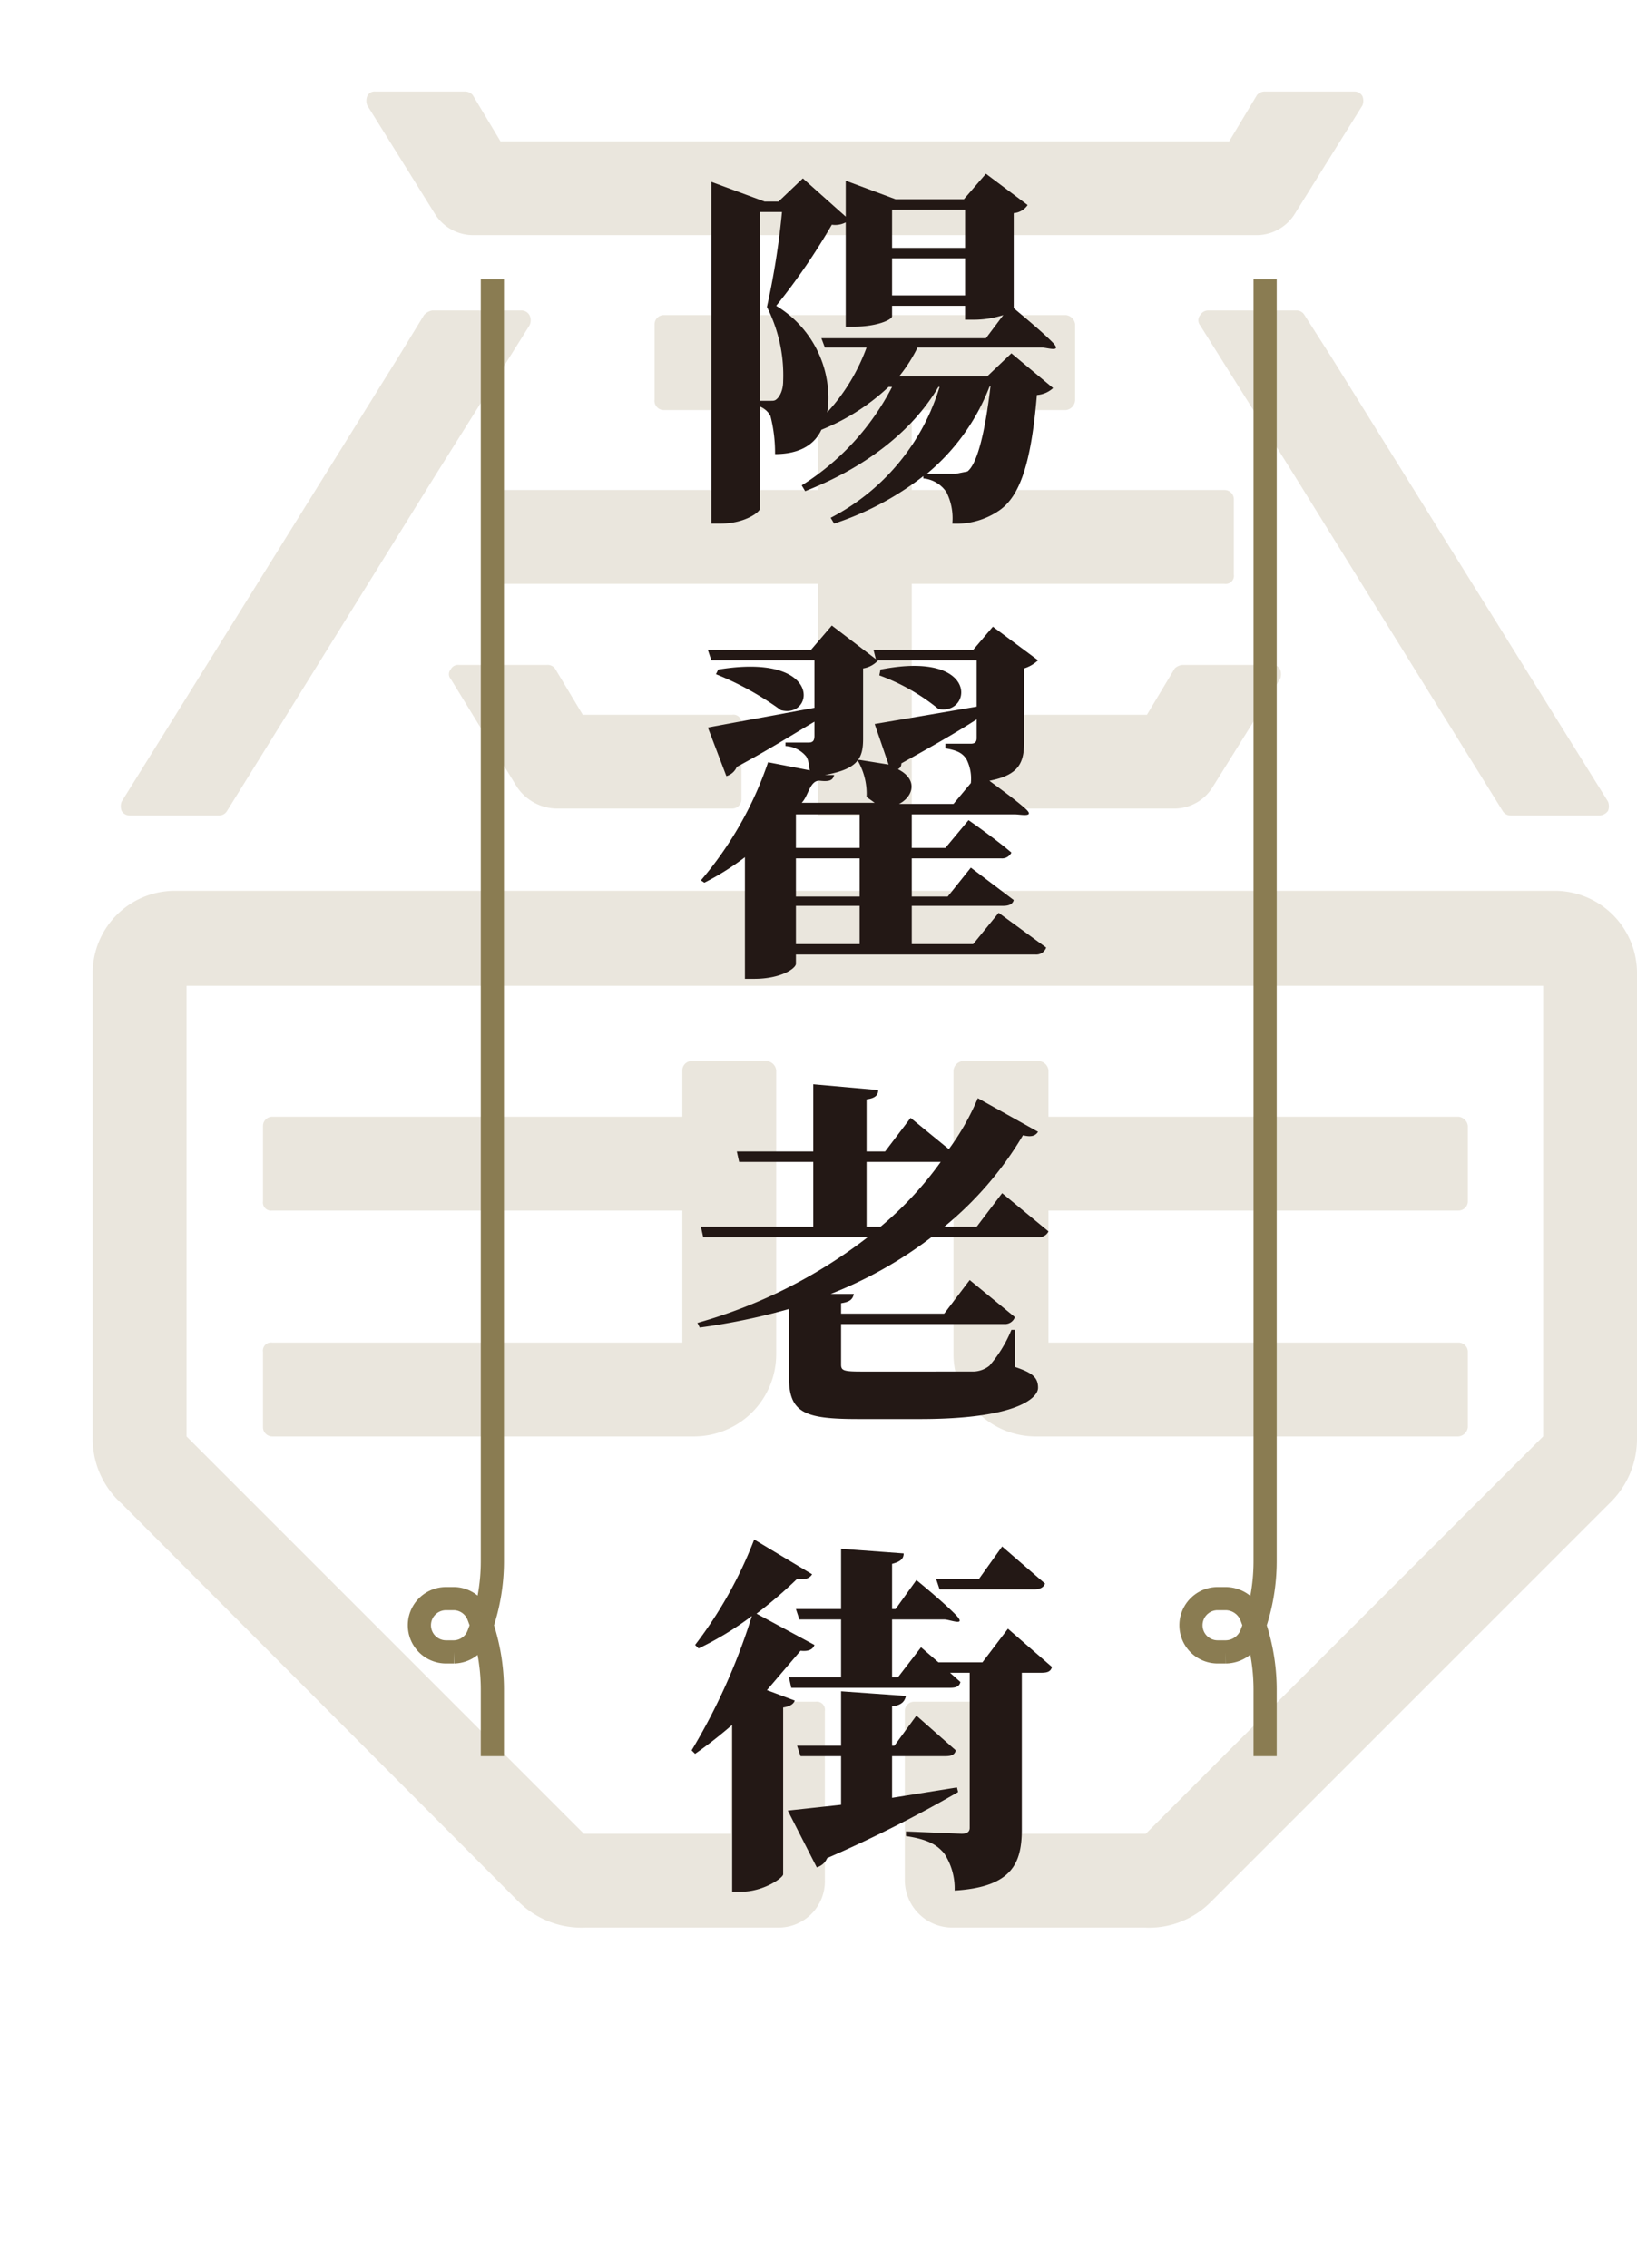
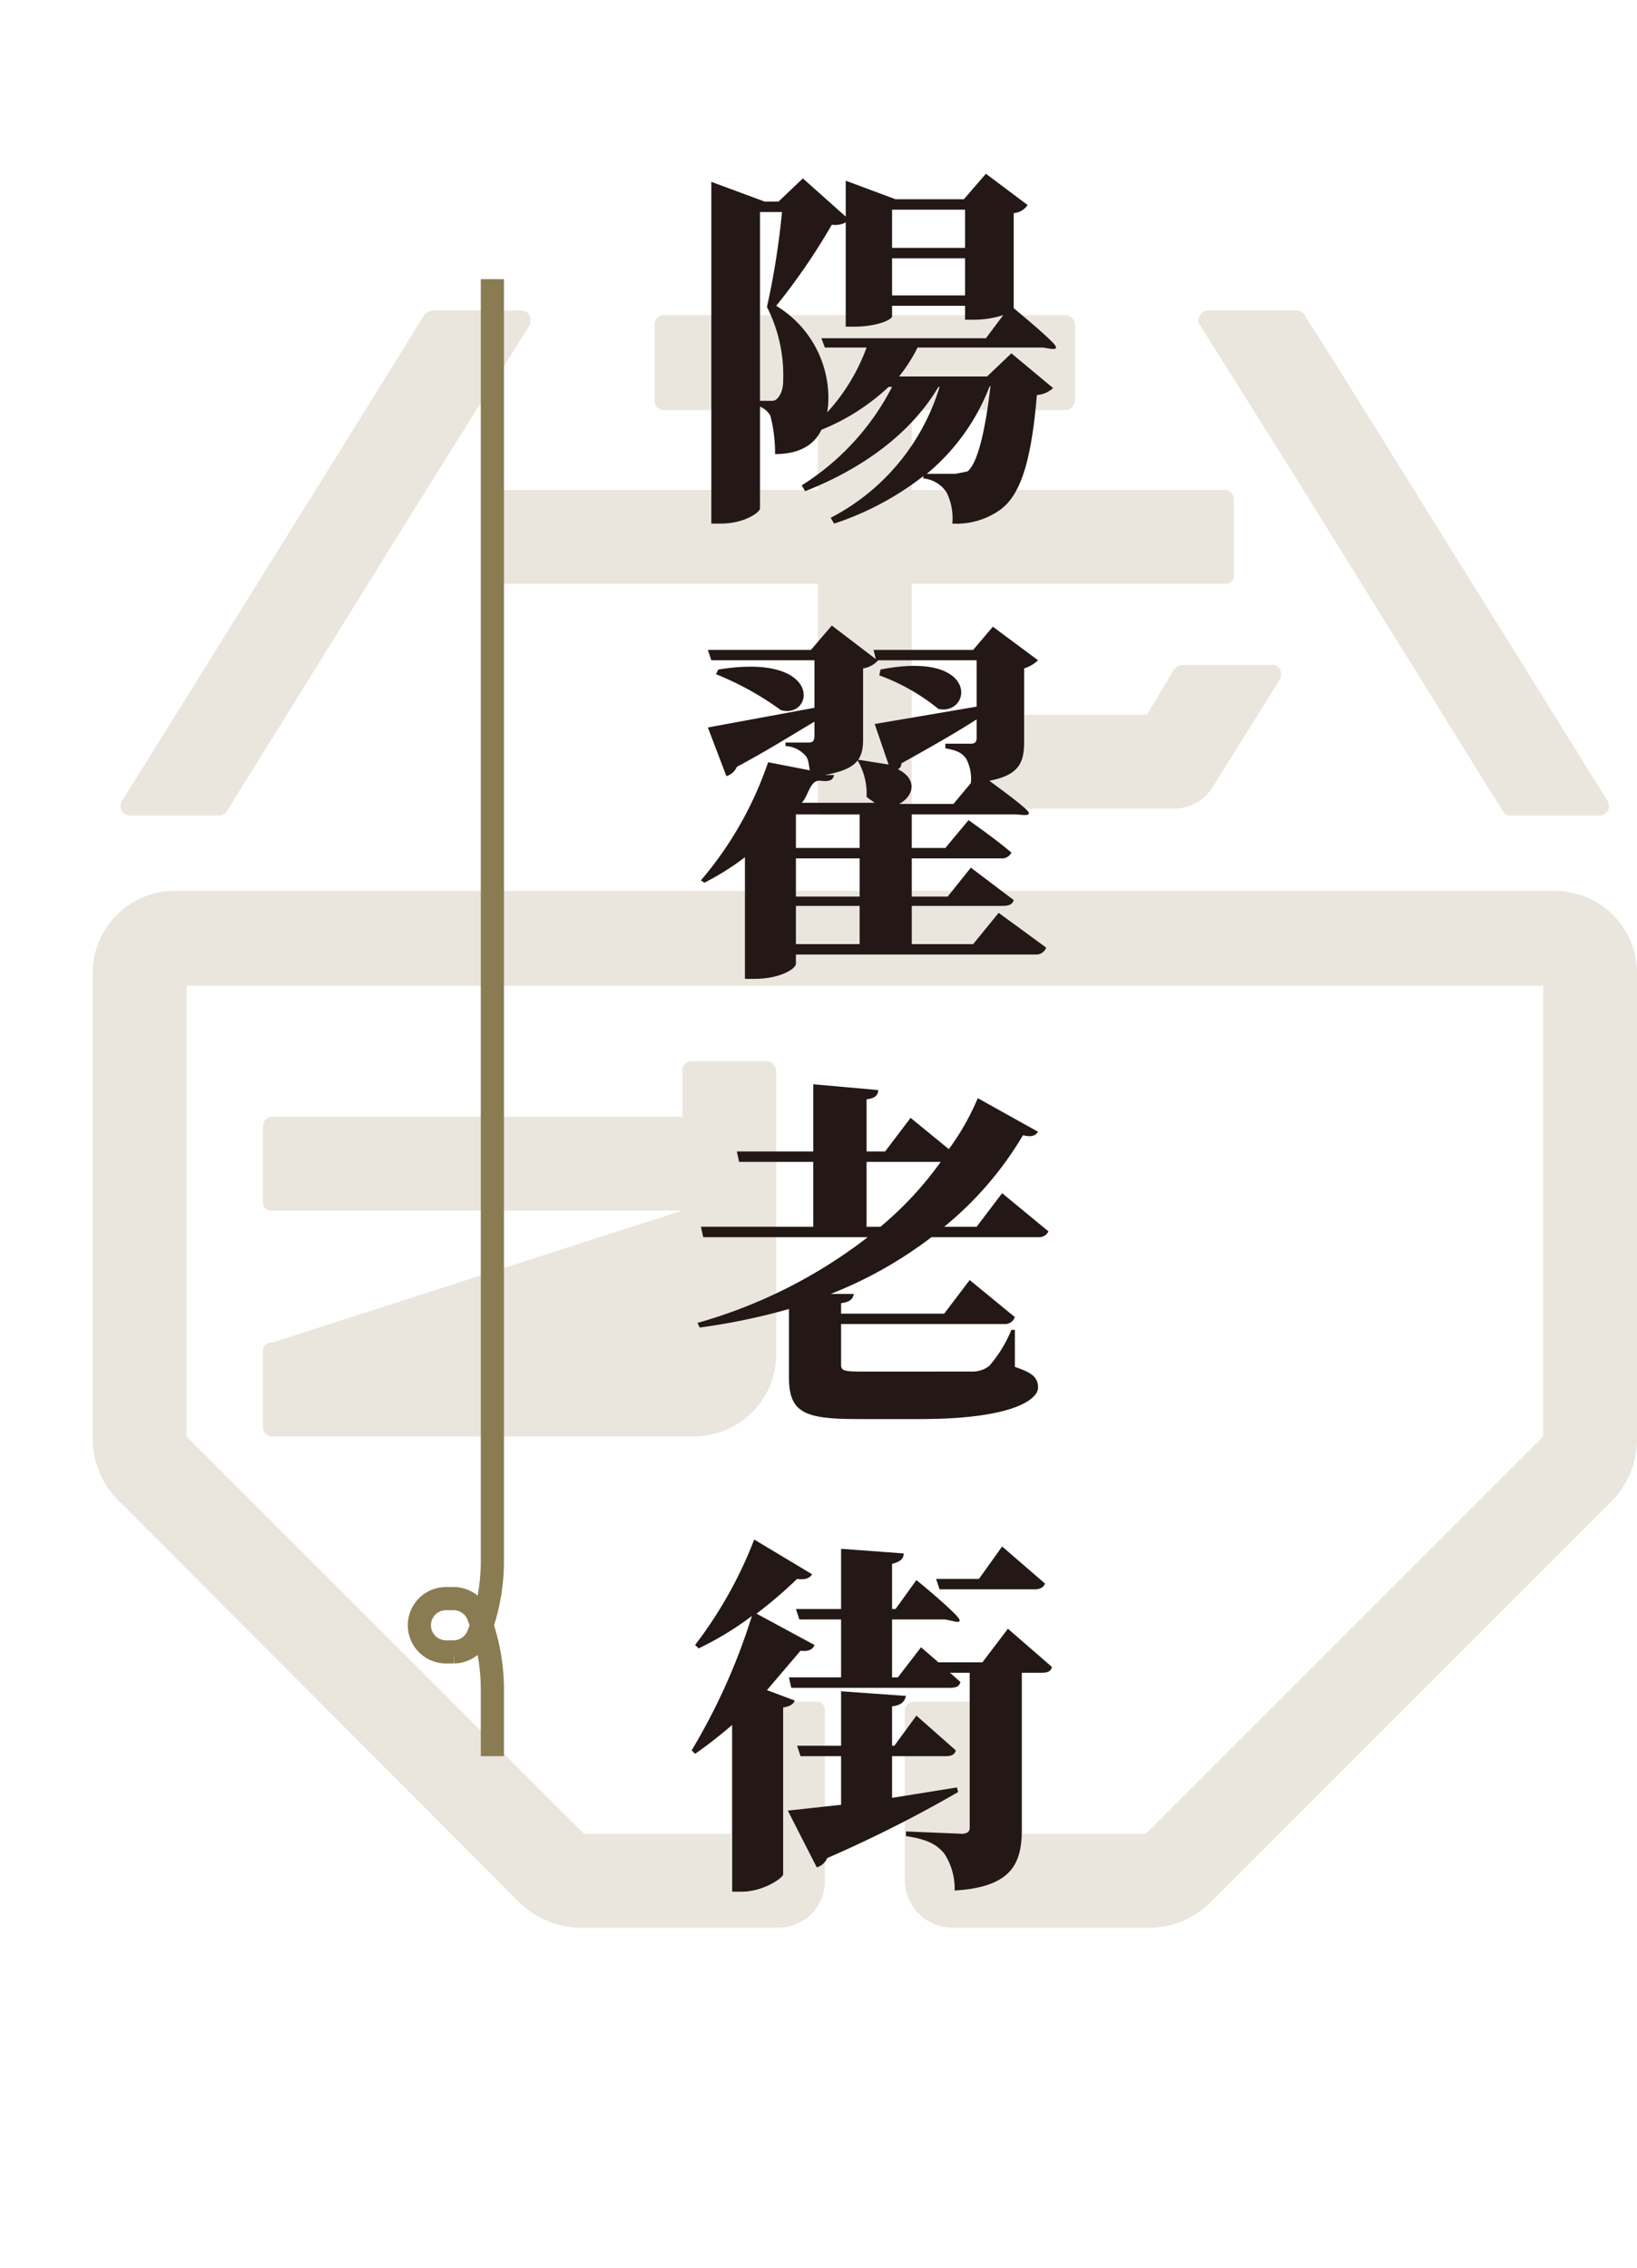
<svg xmlns="http://www.w3.org/2000/svg" width="141.3" height="195.8" viewBox="0 0 141.3 195.8">
  <g>
    <g>
-       <path d="M63.2,69.8A.8.8,0,0,0,64,69V62.5a.7.7,0,0,0-.8-.8H50.3l-2.4-4a.8.8,0,0,0-.7-.3H39.6a.7.7,0,0,0-.7.4.6.6,0,0,0,0,.8l5.7,9.3a4.2,4.2,0,0,0,3.5,1.9H63.2Z" style="fill: #eae6dd" />
      <path d="M86.1,69.8h15.2a3.9,3.9,0,0,0,3.4-1.9l5.8-9.3a1.1,1.1,0,0,0,0-.8.7.7,0,0,0-.7-.4h-7.7a1.1,1.1,0,0,0-.7.3l-2.4,4H86.1a.8.8,0,0,0-.8.8V69A.9.9,0,0,0,86.1,69.8Z" style="fill: #eae6dd" />
-       <path d="M37.5,18.4a3.9,3.9,0,0,0,3.4,1.9h67.5a3.9,3.9,0,0,0,3.4-1.9l5.8-9.3a1.1,1.1,0,0,0,0-.8.8.8,0,0,0-.7-.4h-7.7a.9.9,0,0,0-.7.3l-2.4,4H43.2l-2.4-4a.9.9,0,0,0-.7-.3H32.4a.7.7,0,0,0-.7.4,1.1,1.1,0,0,0,0,.8Z" style="fill: #eae6dd" />
      <path d="M11.2,70.4h7.7a.8.8,0,0,0,.7-.4l18-29h0l8.1-12.9a1,1,0,0,0,0-.9.8.8,0,0,0-.7-.4H37.3a1.3,1.3,0,0,0-.7.4l-2.2,3.6h0L10.5,69.2a1.1,1.1,0,0,0,0,.8A.8.8,0,0,0,11.2,70.4Z" style="fill: #eae6dd" />
      <path d="M114.9,30.8l-2.3-3.6a.8.8,0,0,0-.7-.4h-7.6a.8.8,0,0,0-.7.4.7.7,0,0,0,0,.9L111.7,41h0l18,29a.8.8,0,0,0,.7.4h7.7a1,1,0,0,0,.7-.4,1.1,1.1,0,0,0,0-.8L114.9,30.8Z" style="fill: #eae6dd" />
      <path d="M70.6,61.7v8.7h8.1v-20h27a.7.7,0,0,0,.8-.8V43.1a.8.8,0,0,0-.8-.8h-27V35.4H92a.9.9,0,0,0,.8-.9V28a.9.9,0,0,0-.8-.8H57.3a.8.8,0,0,0-.8.8v6.5a.8.8,0,0,0,.8.9H70.6v6.9h-27a.9.9,0,0,0-.9.8v6.5a.8.8,0,0,0,.9.8h27V61.7Z" style="fill: #eae6dd" />
-       <path d="M23.5,115.9a.7.7,0,0,0-.8.8v6.5a.8.8,0,0,0,.8.8H59.9a7.1,7.1,0,0,0,7.1-7.1V92.4a.9.9,0,0,0-.8-.8H59.7a.8.8,0,0,0-.8.8v4H23.5a.8.8,0,0,0-.8.8v6.5a.7.7,0,0,0,.8.8H58.9v11.4Z" style="fill: #eae6dd" />
+       <path d="M23.5,115.9a.7.7,0,0,0-.8.8v6.5a.8.8,0,0,0,.8.8H59.9a7.1,7.1,0,0,0,7.1-7.1V92.4a.9.9,0,0,0-.8-.8H59.7a.8.8,0,0,0-.8.8v4H23.5a.8.8,0,0,0-.8.8v6.5a.7.7,0,0,0,.8.8H58.9Z" style="fill: #eae6dd" />
      <path d="M134.2,76.9H15.1A7.1,7.1,0,0,0,8,84.1v40.1a7.5,7.5,0,0,0,2.5,5.6l34.3,34.4a7.7,7.7,0,0,0,5.7,2.2H67.2a4,4,0,0,0,4-4.1V147.7a.7.7,0,0,0-.8-.8H63.9a.8.8,0,0,0-.8.8v10.6H50.4L16.1,124V85.1H133.2V124L98.9,158.3H86.2V147.7a.7.7,0,0,0-.8-.8H78.9a.8.8,0,0,0-.8.8v14.6a4.1,4.1,0,0,0,4.1,4.1H98.8a7.5,7.5,0,0,0,5.7-2.2l34.4-34.4a7.7,7.7,0,0,0,2.4-5.6V84.1A7.1,7.1,0,0,0,134.2,76.9Z" style="fill: #eae6dd" />
-       <path d="M89.7,91.6H83.1a.9.9,0,0,0-.8.8v24.5a7.1,7.1,0,0,0,7.2,7.1h36.4a.9.9,0,0,0,.8-.8v-6.5a.8.8,0,0,0-.8-.8H90.5V104.5h35.4a.8.8,0,0,0,.8-.8V97.2a.9.9,0,0,0-.8-.8H90.5v-4A.9.9,0,0,0,89.7,91.6Z" style="fill: #eae6dd" />
    </g>
    <g>
      <path d="M90.9,33.5a2.3,2.3,0,0,1-1.4.6c-.5,6-1.5,8.8-3.3,10a6.5,6.5,0,0,1-4,1.1,5,5,0,0,0-.5-2.7,2.7,2.7,0,0,0-2-1.2v-.2A25.5,25.5,0,0,1,72,45.2l-.3-.5a18.9,18.9,0,0,0,9.4-11.3H81c-2.3,3.9-6.4,7-11.5,9l-.3-.5A21.8,21.8,0,0,0,77,33.4h-.3a18.6,18.6,0,0,1-5.8,3.7c-.6,1.3-1.9,2.1-4,2.1a12.8,12.8,0,0,0-.4-3.3,1.8,1.8,0,0,0-.9-.8v8.8c0,.3-1.3,1.3-3.4,1.3h-.8V15.7L66,17.4h1.2l2.1-2L73,18.7V15.6l4.3,1.6h5.9L85.1,15l3.6,2.7a1.6,1.6,0,0,1-1.2.7v8.2c.7.6,2.3,1.9,3.3,2.9s-.4.5-.9.5H79.2a13.2,13.2,0,0,1-1.6,2.5h7.6l2.1-2ZM66.5,34.6c.3,0,.4,0,.6-.2s.5-.7.5-1.5a13,13,0,0,0-1.4-6.4,67,67,0,0,0,1.3-8.2H65.6V34.6ZM73,19.2a2,2,0,0,1-1.2.2,54.8,54.8,0,0,1-4.8,7,9.3,9.3,0,0,1,4.5,7.7,7.6,7.6,0,0,1-.1,1.5A16.8,16.8,0,0,0,74.8,30H71.2l-.3-.8H85.1l1.5-2a8.3,8.3,0,0,1-2.6.4h-.7V26.4H77v.9c0,.3-1.3.9-3.3.9H73Zm4-1.1v3.3h6.3V18.1Zm6.3,4.2H77v3.2h6.3Zm2.1,11.1A18.3,18.3,0,0,1,80,40.9h2.5l1-.2c.8-.6,1.5-3.1,2-7.4Z" style="fill: #231815" />
      <path d="M86.2,78.8l4.1,3a.9.9,0,0,1-.9.6H68.7v.8c0,.4-1.3,1.3-3.6,1.3h-.8V74a22.5,22.5,0,0,1-3.5,2.2l-.3-.2a31.1,31.1,0,0,0,5.8-10.2l3.6.7c-.1-.5-.1-1-.4-1.3a2.5,2.5,0,0,0-1.7-.8v-.3h2c.4,0,.5-.2.5-.6V62.3c-1.7,1-3.9,2.4-6.7,3.9a1.4,1.4,0,0,1-.9.8l-1.6-4.2,9.2-1.7V57H61.4l-.3-.9H70L71.8,54l3.8,2.9-.2-.8H84l1.7-2L89.6,57a3.1,3.1,0,0,1-1.2.7V64c0,1.8-.4,2.9-3,3.4.8.6,2.2,1.6,3.1,2.4s-.4.5-.9.5H78.7v2.9h2.9l2-2.4s2.3,1.6,3.7,2.8a.9.9,0,0,1-.9.5H78.7v3.3h3.1l2-2.5,3.7,2.8c-.1.4-.5.5-.9.5H78.7v3.3H84ZM62,57.8c9.1-1.5,8.3,4.3,5.4,3.5a25.9,25.9,0,0,0-5.6-3.1ZM74.2,70.3H68.7v2.9h5.5Zm0,3.8H68.7v3.3h5.5Zm-5.5,7.4h5.5V78.2H68.7Zm5.8-17.7c0,1.7-.5,2.6-3.3,3.1H72c-.1.4-.3.6-1.2.5s-1,1.3-1.6,1.9h6.3l-.7-.5a5.7,5.7,0,0,0-.8-3.2h.2l2.5.4-1.2-3.5L84.3,61V57H75.8a2.2,2.2,0,0,1-1.3.7Zm1.5-6c8.6-1.7,7.9,4,5,3.4a17.6,17.6,0,0,0-5.1-2.9Zm7.8,9.8a3.7,3.7,0,0,0-.4-2.1c-.3-.4-.6-.7-1.8-.9v-.4h2.2c.4,0,.5-.2.5-.5V62.1c-1.7,1.1-3.8,2.3-6.5,3.8a.5.5,0,0,1-.3.5c1.8.9,1.3,2.4.1,3h4.7Z" style="fill: #231815" />
      <path d="M80.4,106.8a36,36,0,0,1-8.7,4.9h2c-.1.5-.4.7-1.1.8v.9h8.9l2.2-2.9,3.9,3.2a.9.9,0,0,1-.9.6H72.6v3.5c0,.5.2.6,1.7.6H84a2.3,2.3,0,0,0,1.4-.5,11.2,11.2,0,0,0,1.9-3.1h.3V118c1.5.5,2,.9,2,1.8s-1.9,2.7-10.2,2.7H74.1c-4.6,0-6-.5-6-3.6V113a55,55,0,0,1-7.7,1.6l-.2-.4a43.1,43.1,0,0,0,14.7-7.4H60.7l-.2-.9h9.7v-5.6H63.8l-.2-.9h6.6V93.6l5.6.5c0,.4-.2.7-1,.8v4.5h1.6l2.2-2.9,3.3,2.7a21.6,21.6,0,0,0,2.5-4.4l5.2,2.9c-.2.3-.5.5-1.3.3a29.8,29.8,0,0,1-6.8,7.9h2.8l2.2-2.9,4,3.3a.9.9,0,0,1-.9.5Zm-4.4-.9a30.1,30.1,0,0,0,5.2-5.6H74.8v5.6Z" style="fill: #231815" />
      <path d="M68.6,146.8c-.1.3-.4.5-1,.6v14.4c0,.3-1.7,1.5-3.6,1.5h-.8V148.9a39.2,39.2,0,0,1-3.2,2.5l-.3-.3a53.3,53.3,0,0,0,5.2-11.6,26.9,26.9,0,0,1-4.6,2.8L60,142a36.5,36.5,0,0,0,5.1-9.1l5,3c-.2.3-.5.5-1.3.4a38.3,38.3,0,0,1-3.5,3l5,2.7c-.1.3-.4.6-1.2.5l-2.9,3.4Zm14.1,7.9a111.8,111.8,0,0,1-11.3,5.7,1.4,1.4,0,0,1-.9.8L68,156.3l4.6-.5v-4.2H69.1l-.3-.9h3.8V146l5.6.4c-.1.4-.3.8-1.2.9v3.4h.2l1.9-2.6,3.4,3c-.1.4-.4.5-.9.5H77v3.6l5.6-.9ZM87,140.6l3.8,3.3c-.1.4-.4.5-.9.5H88.2v13.5c0,2.9-.8,5-5.8,5.3a5.5,5.5,0,0,0-.9-3.2c-.6-.7-1.3-1.2-3.3-1.5v-.4l4.8.2c.5,0,.7-.2.7-.5V144.4H82l.9.8c-.1.4-.4.5-.9.5H68.3l-.2-.9h4.5v-5H69l-.3-.9h3.9v-5.2l5.4.4c0,.4-.2.7-1,.9v3.9h.3l1.8-2.5s2.1,1.7,3.3,2.9-.4.5-.9.5H77v5h.5l2-2.6,1.5,1.3h3.8Zm-5.9-3.4-.3-.9h3.7l2-2.8,3.7,3.2c-.1.3-.4.5-.9.5Z" style="fill: #231815" />
    </g>
    <path d="M42.5,151.6V146a17.5,17.5,0,0,0-1.2-6.5h0a2.3,2.3,0,0,0-2.1-1.5h-.7a2.3,2.3,0,0,0-2.3,2.3h0a2.3,2.3,0,0,0,2.3,2.3h.7a2.3,2.3,0,0,0,2.1-1.5h0a17.3,17.3,0,0,0,1.2-6.4V24.1" style="fill: none;stroke: #8a7c52;stroke-miterlimit: 10;stroke-width: 2px" />
-     <path d="M109.2,151.6V146a17.5,17.5,0,0,0-1.2-6.5h0a2.4,2.4,0,0,0-2.2-1.5h-.7a2.3,2.3,0,0,0-2.3,2.3h0a2.3,2.3,0,0,0,2.3,2.3h.7a2.4,2.4,0,0,0,2.2-1.5h0a17.3,17.3,0,0,0,1.2-6.4V24.1" style="fill: none;stroke: #8a7c52;stroke-miterlimit: 10;stroke-width: 2px" />
-     <rect width="141.3" height="195.83" style="fill: none" />
  </g>
</svg>